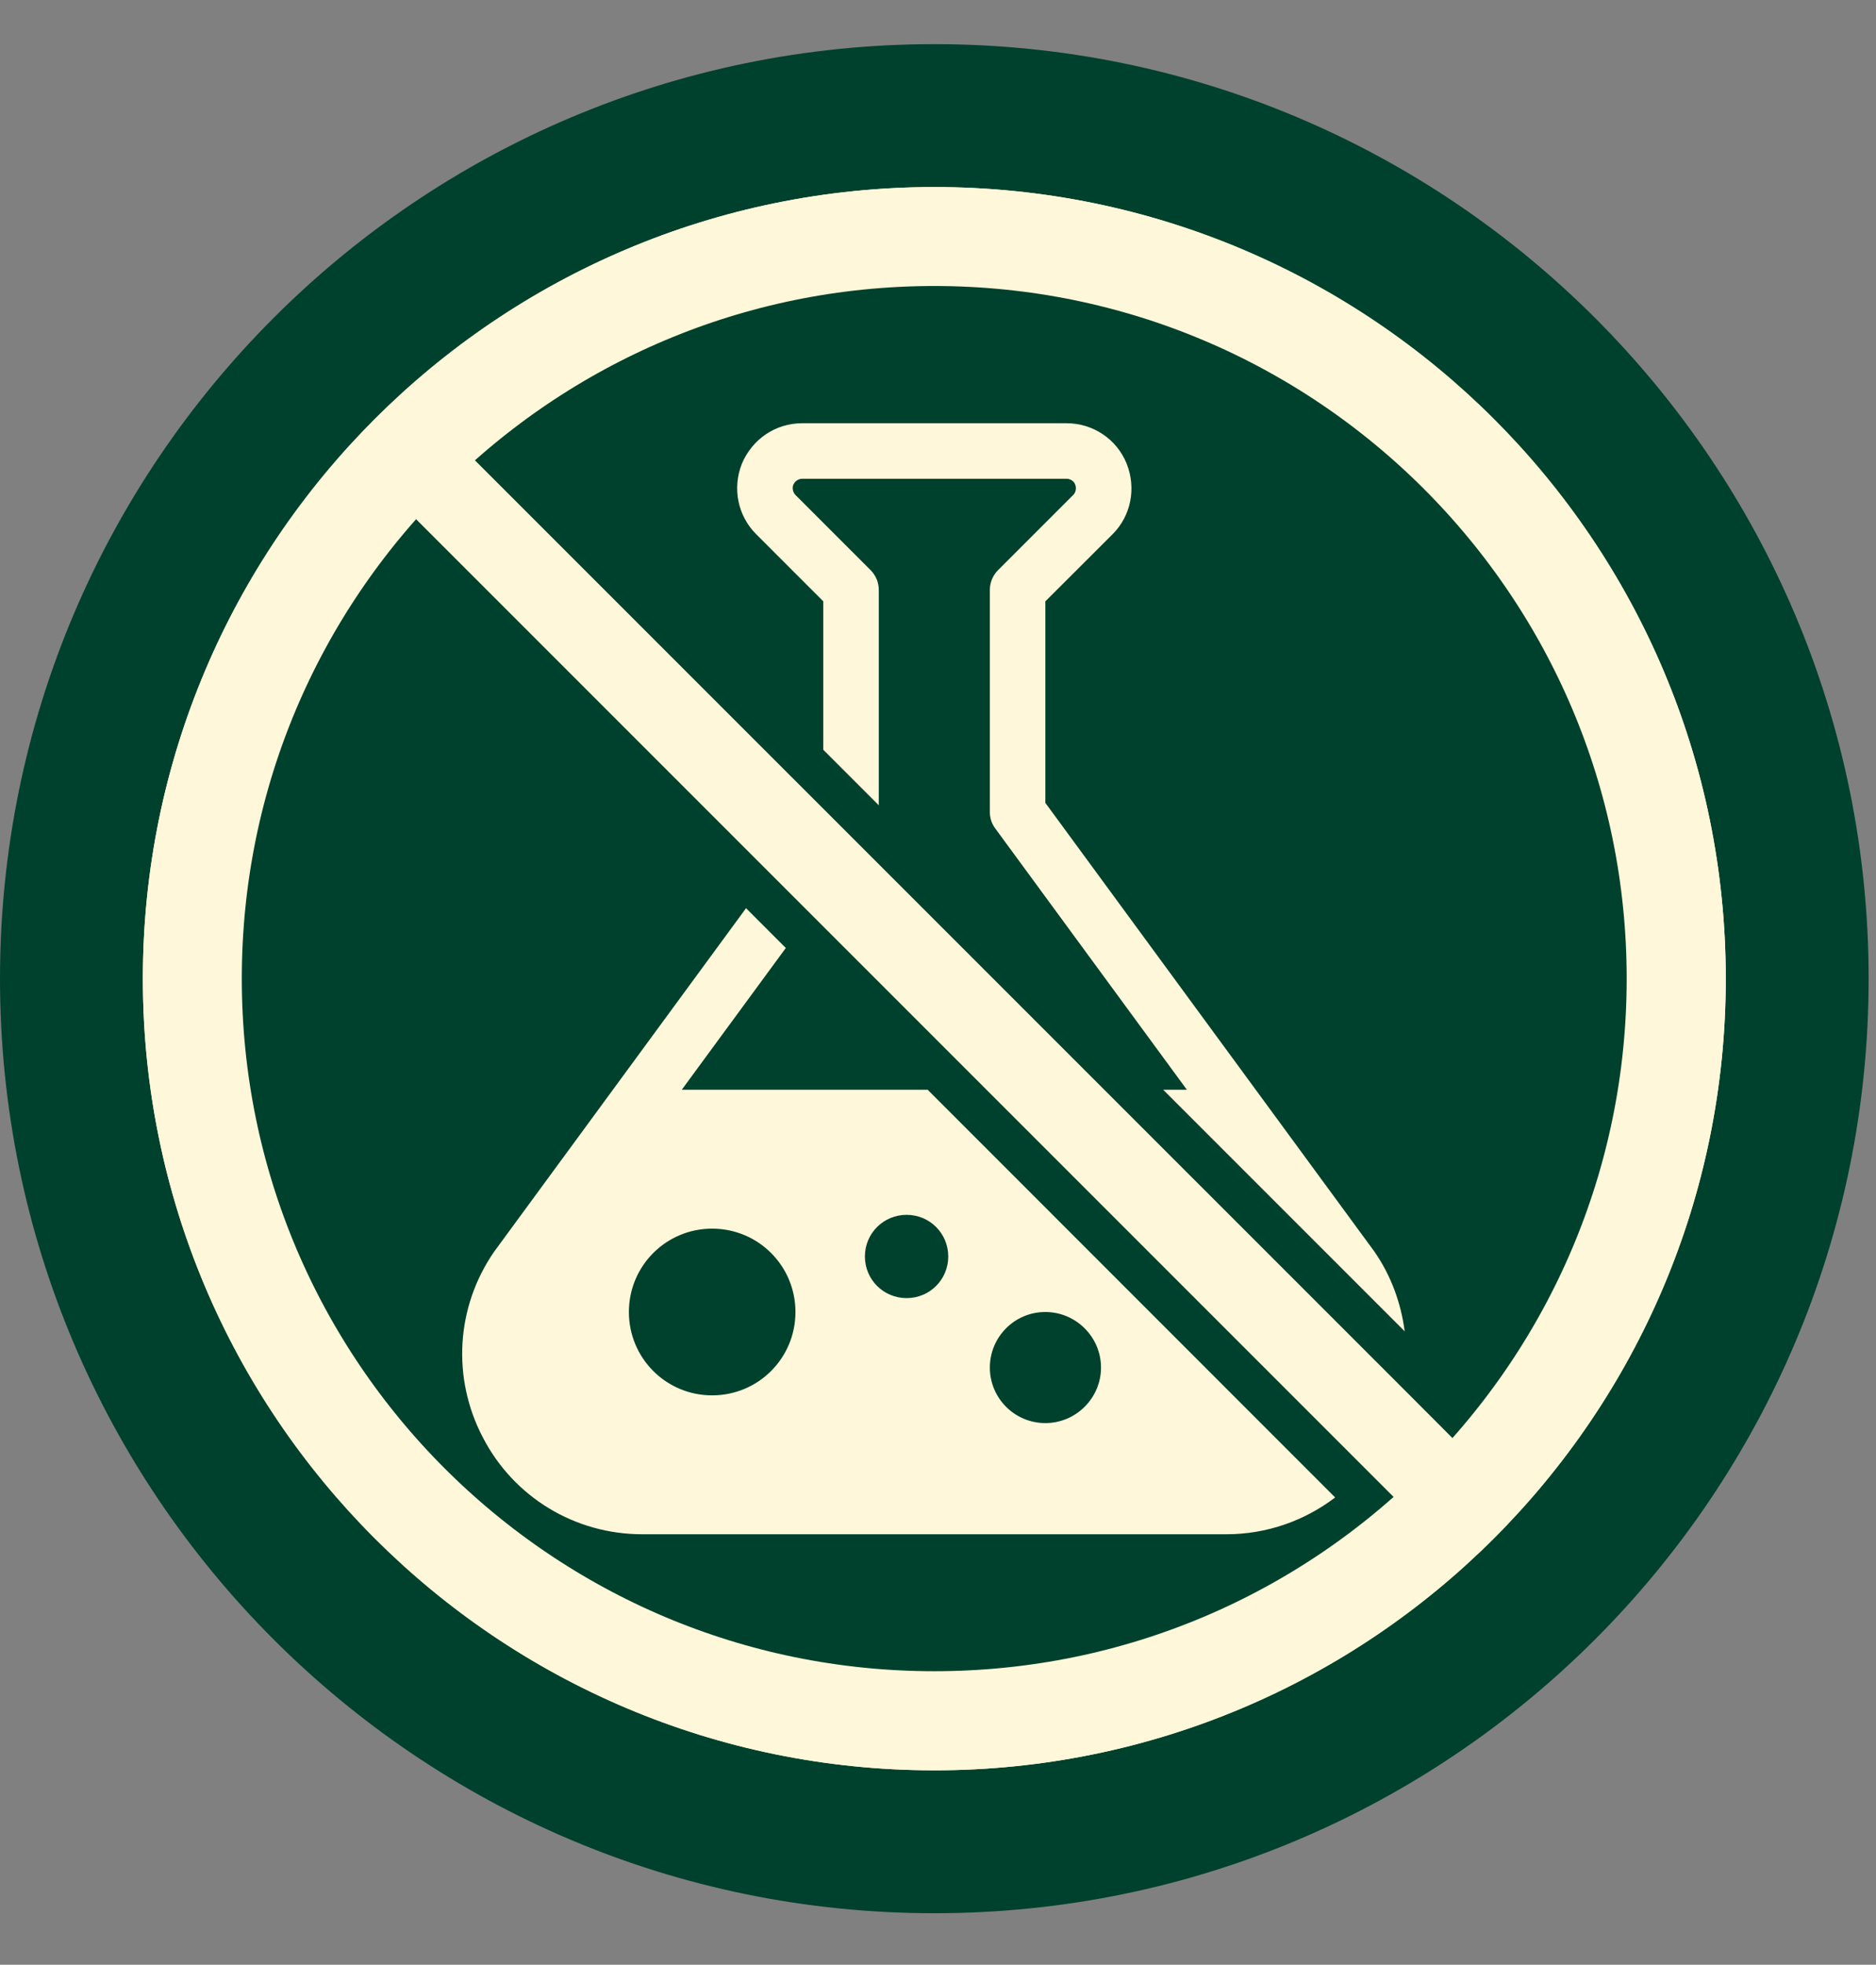
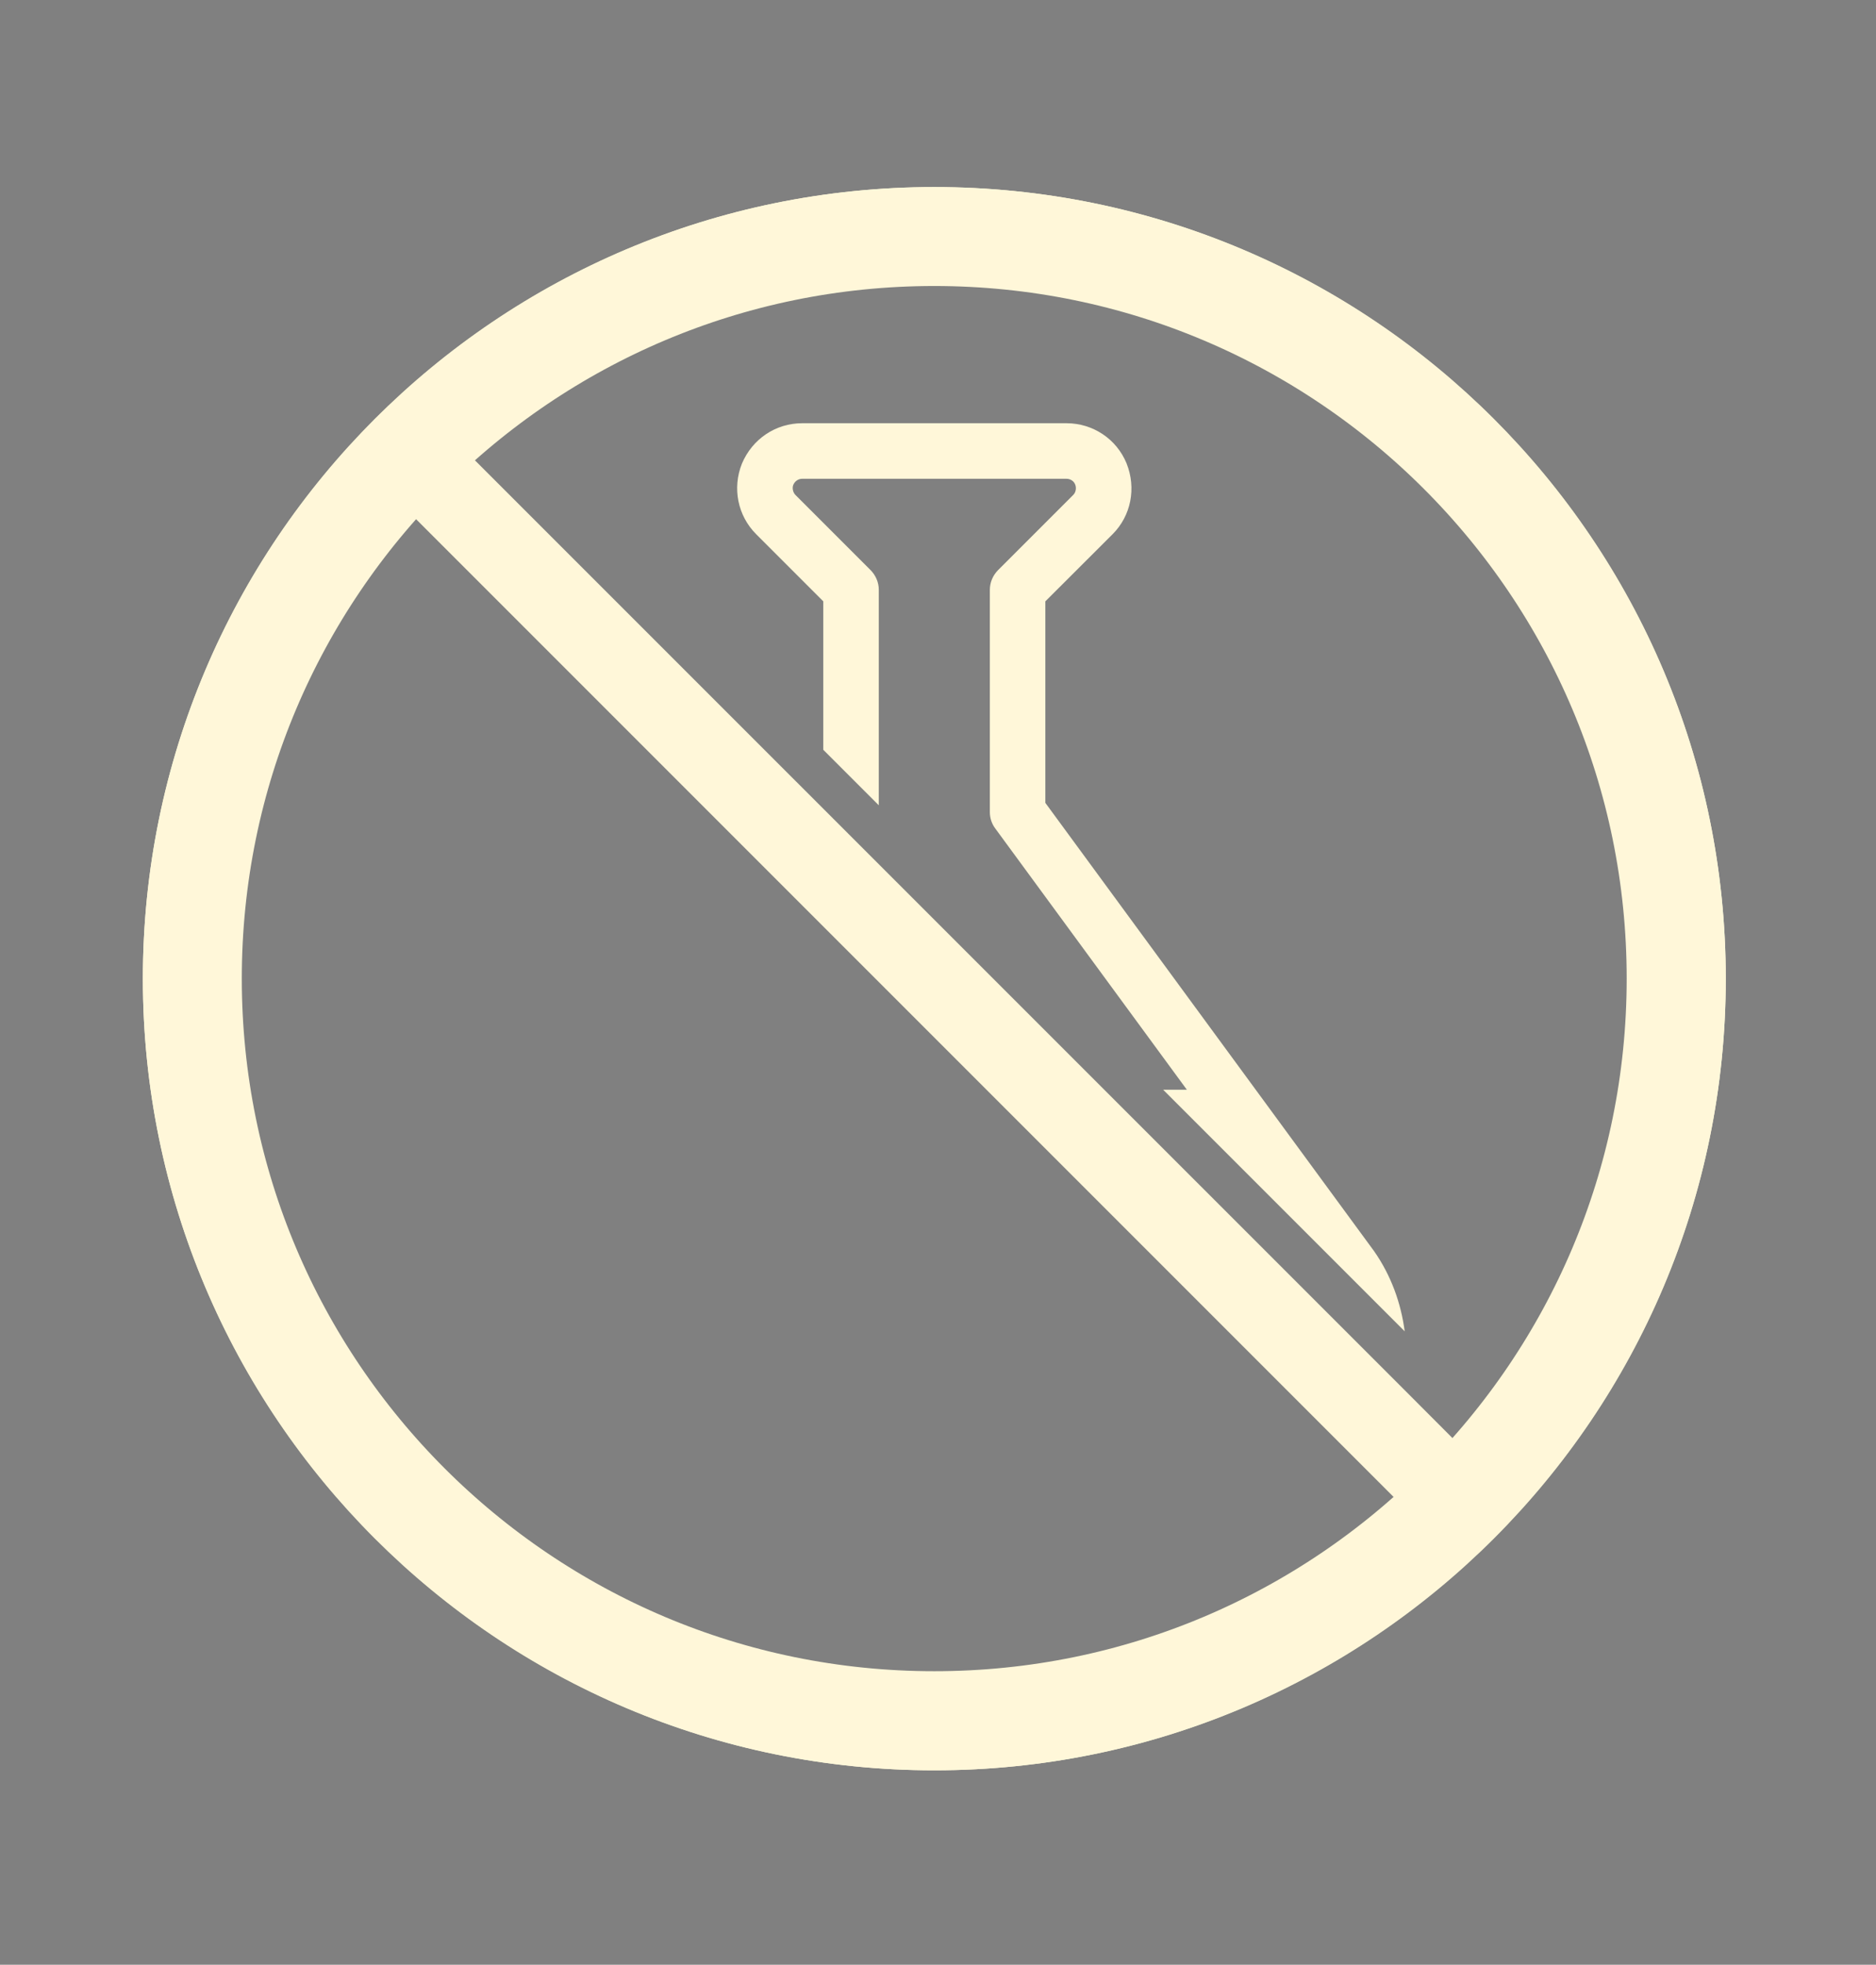
<svg xmlns="http://www.w3.org/2000/svg" width="85" zoomAndPan="magnify" viewBox="0 0 63.75 66.75" height="89" preserveAspectRatio="xMidYMid meet" version="1.0">
  <rect x="0" y="0" width="63.75" height="66.75" fill="#808080" stroke="none" />
  <defs>
    <clipPath id="da6c641f0c">
-       <path d="M 0 1.5 L 63.5 1.5 L 63.5 65 L 0 65 Z M 0 1.5 " clip-rule="nonzero" />
-     </clipPath>
+       </clipPath>
    <clipPath id="372580e9c3">
-       <path d="M 31.75 1.5 C 14.215 1.5 0 15.715 0 33.25 C 0 50.785 14.215 65 31.75 65 C 49.285 65 63.5 50.785 63.5 33.25 C 63.5 15.715 49.285 1.5 31.75 1.5 Z M 31.75 1.5 " clip-rule="nonzero" />
-     </clipPath>
+       </clipPath>
    <clipPath id="bf9ec3c535">
      <path d="M 4.855 6.355 L 58.645 6.355 L 58.645 60.145 L 4.855 60.145 Z M 4.855 6.355 " clip-rule="nonzero" />
    </clipPath>
    <clipPath id="231b786797">
      <path d="M 4.855 6.355 L 58.645 6.355 L 58.645 60.145 L 4.855 60.145 Z M 4.855 6.355 " clip-rule="nonzero" />
    </clipPath>
    <clipPath id="6f19a480e3">
      <path d="M 31.75 6.355 C 16.898 6.355 4.855 18.398 4.855 33.25 C 4.855 48.105 16.898 60.145 31.75 60.145 C 46.605 60.145 58.645 48.105 58.645 33.25 C 58.645 18.398 46.605 6.355 31.75 6.355 Z M 31.75 6.355 " clip-rule="nonzero" />
    </clipPath>
  </defs>
  <g clip-path="url(#da6c641f0c)">
    <g clip-path="url(#372580e9c3)">
      <path fill="#00412d" d="M 0 1.5 L 63.5 1.5 L 63.5 65 L 0 65 Z M 0 1.5 " fill-opacity="1" fill-rule="nonzero" />
    </g>
  </g>
-   <path fill="#fff7d9" d="M 35.523 44.574 C 36.562 44.574 37.414 45.422 37.414 46.461 C 37.414 47.5 36.562 48.348 35.523 48.348 C 34.477 48.348 33.637 47.5 33.637 46.461 C 33.637 45.422 34.477 44.574 35.523 44.574 Z M 24.199 47.406 C 22.633 47.406 21.371 46.141 21.371 44.574 C 21.371 43.008 22.633 41.742 24.199 41.742 C 25.77 41.742 27.031 43.008 27.031 44.574 C 27.031 46.141 25.77 47.406 24.199 47.406 Z M 29.391 42.688 C 29.391 41.902 30.023 41.273 30.809 41.273 C 31.594 41.273 32.223 41.902 32.223 42.688 C 32.223 43.473 31.594 44.102 30.809 44.102 C 30.023 44.102 29.391 43.473 29.391 42.688 Z M 21.824 52.125 L 41.676 52.125 C 43.043 52.125 44.328 51.668 45.371 50.875 L 31.523 37.023 L 23.168 37.023 L 26.703 32.207 L 25.352 30.855 L 16.793 42.523 C 15.496 44.398 15.348 46.816 16.41 48.84 C 17.461 50.867 19.535 52.125 21.824 52.125 " fill-opacity="1" fill-rule="nonzero" />
  <path fill="#fff7d9" d="M 35.523 27.277 L 35.523 20.43 L 37.809 18.148 C 38.434 17.523 38.621 16.586 38.281 15.738 C 37.938 14.91 37.137 14.379 36.242 14.379 L 27.258 14.379 C 26.363 14.379 25.566 14.91 25.211 15.754 C 24.879 16.586 25.07 17.523 25.695 18.148 L 27.977 20.43 L 27.977 25.473 L 29.863 27.359 L 29.863 20.039 C 29.863 19.789 29.762 19.551 29.586 19.371 L 27.027 16.812 C 26.945 16.727 26.914 16.578 26.957 16.473 C 27.012 16.344 27.133 16.266 27.258 16.266 L 36.242 16.266 C 36.371 16.266 36.492 16.344 36.535 16.457 C 36.586 16.578 36.559 16.727 36.473 16.812 L 33.914 19.371 C 33.738 19.551 33.637 19.789 33.637 20.039 L 33.637 27.59 C 33.637 27.789 33.699 27.984 33.82 28.145 L 40.332 37.023 L 39.527 37.023 L 47.734 45.23 C 47.609 44.273 47.273 43.336 46.695 42.508 L 35.523 27.277 " fill-opacity="1" fill-rule="nonzero" />
  <g clip-path="url(#bf9ec3c535)">
    <path fill="#fff7d9" d="M 47.68 47.176 L 15.777 15.277 C 20.195 11.344 25.844 9.188 31.75 9.188 C 45.016 9.188 55.812 19.984 55.812 33.25 C 55.812 39.156 53.656 44.809 49.723 49.223 Z M 26.199 29.699 L 47.723 51.223 C 43.309 55.156 37.656 57.312 31.75 57.312 C 18.484 57.312 7.688 46.516 7.688 33.25 C 7.688 27.344 9.844 21.695 13.777 17.277 Z M 31.75 6.355 C 16.922 6.355 4.855 18.422 4.855 33.25 C 4.855 48.078 16.922 60.145 31.75 60.145 C 46.578 60.145 58.645 48.078 58.645 33.25 C 58.645 18.422 46.578 6.355 31.75 6.355 " fill-opacity="1" fill-rule="nonzero" />
  </g>
  <g clip-path="url(#231b786797)">
    <g clip-path="url(#6f19a480e3)">
      <path stroke-linecap="butt" transform="matrix(0.747, 0, 0, 0.747, 4.856, 6.356)" fill="none" stroke-linejoin="miter" d="M 35.999 -0.001 C 16.12 -0.001 -0.001 16.12 -0.001 35.999 C -0.001 55.884 16.12 71.999 35.999 71.999 C 55.884 71.999 71.999 55.884 71.999 35.999 C 71.999 16.12 55.884 -0.001 35.999 -0.001 Z M 35.999 -0.001 " stroke="#fff7d9" stroke-width="9" stroke-opacity="1" stroke-miterlimit="4" />
    </g>
  </g>
</svg>